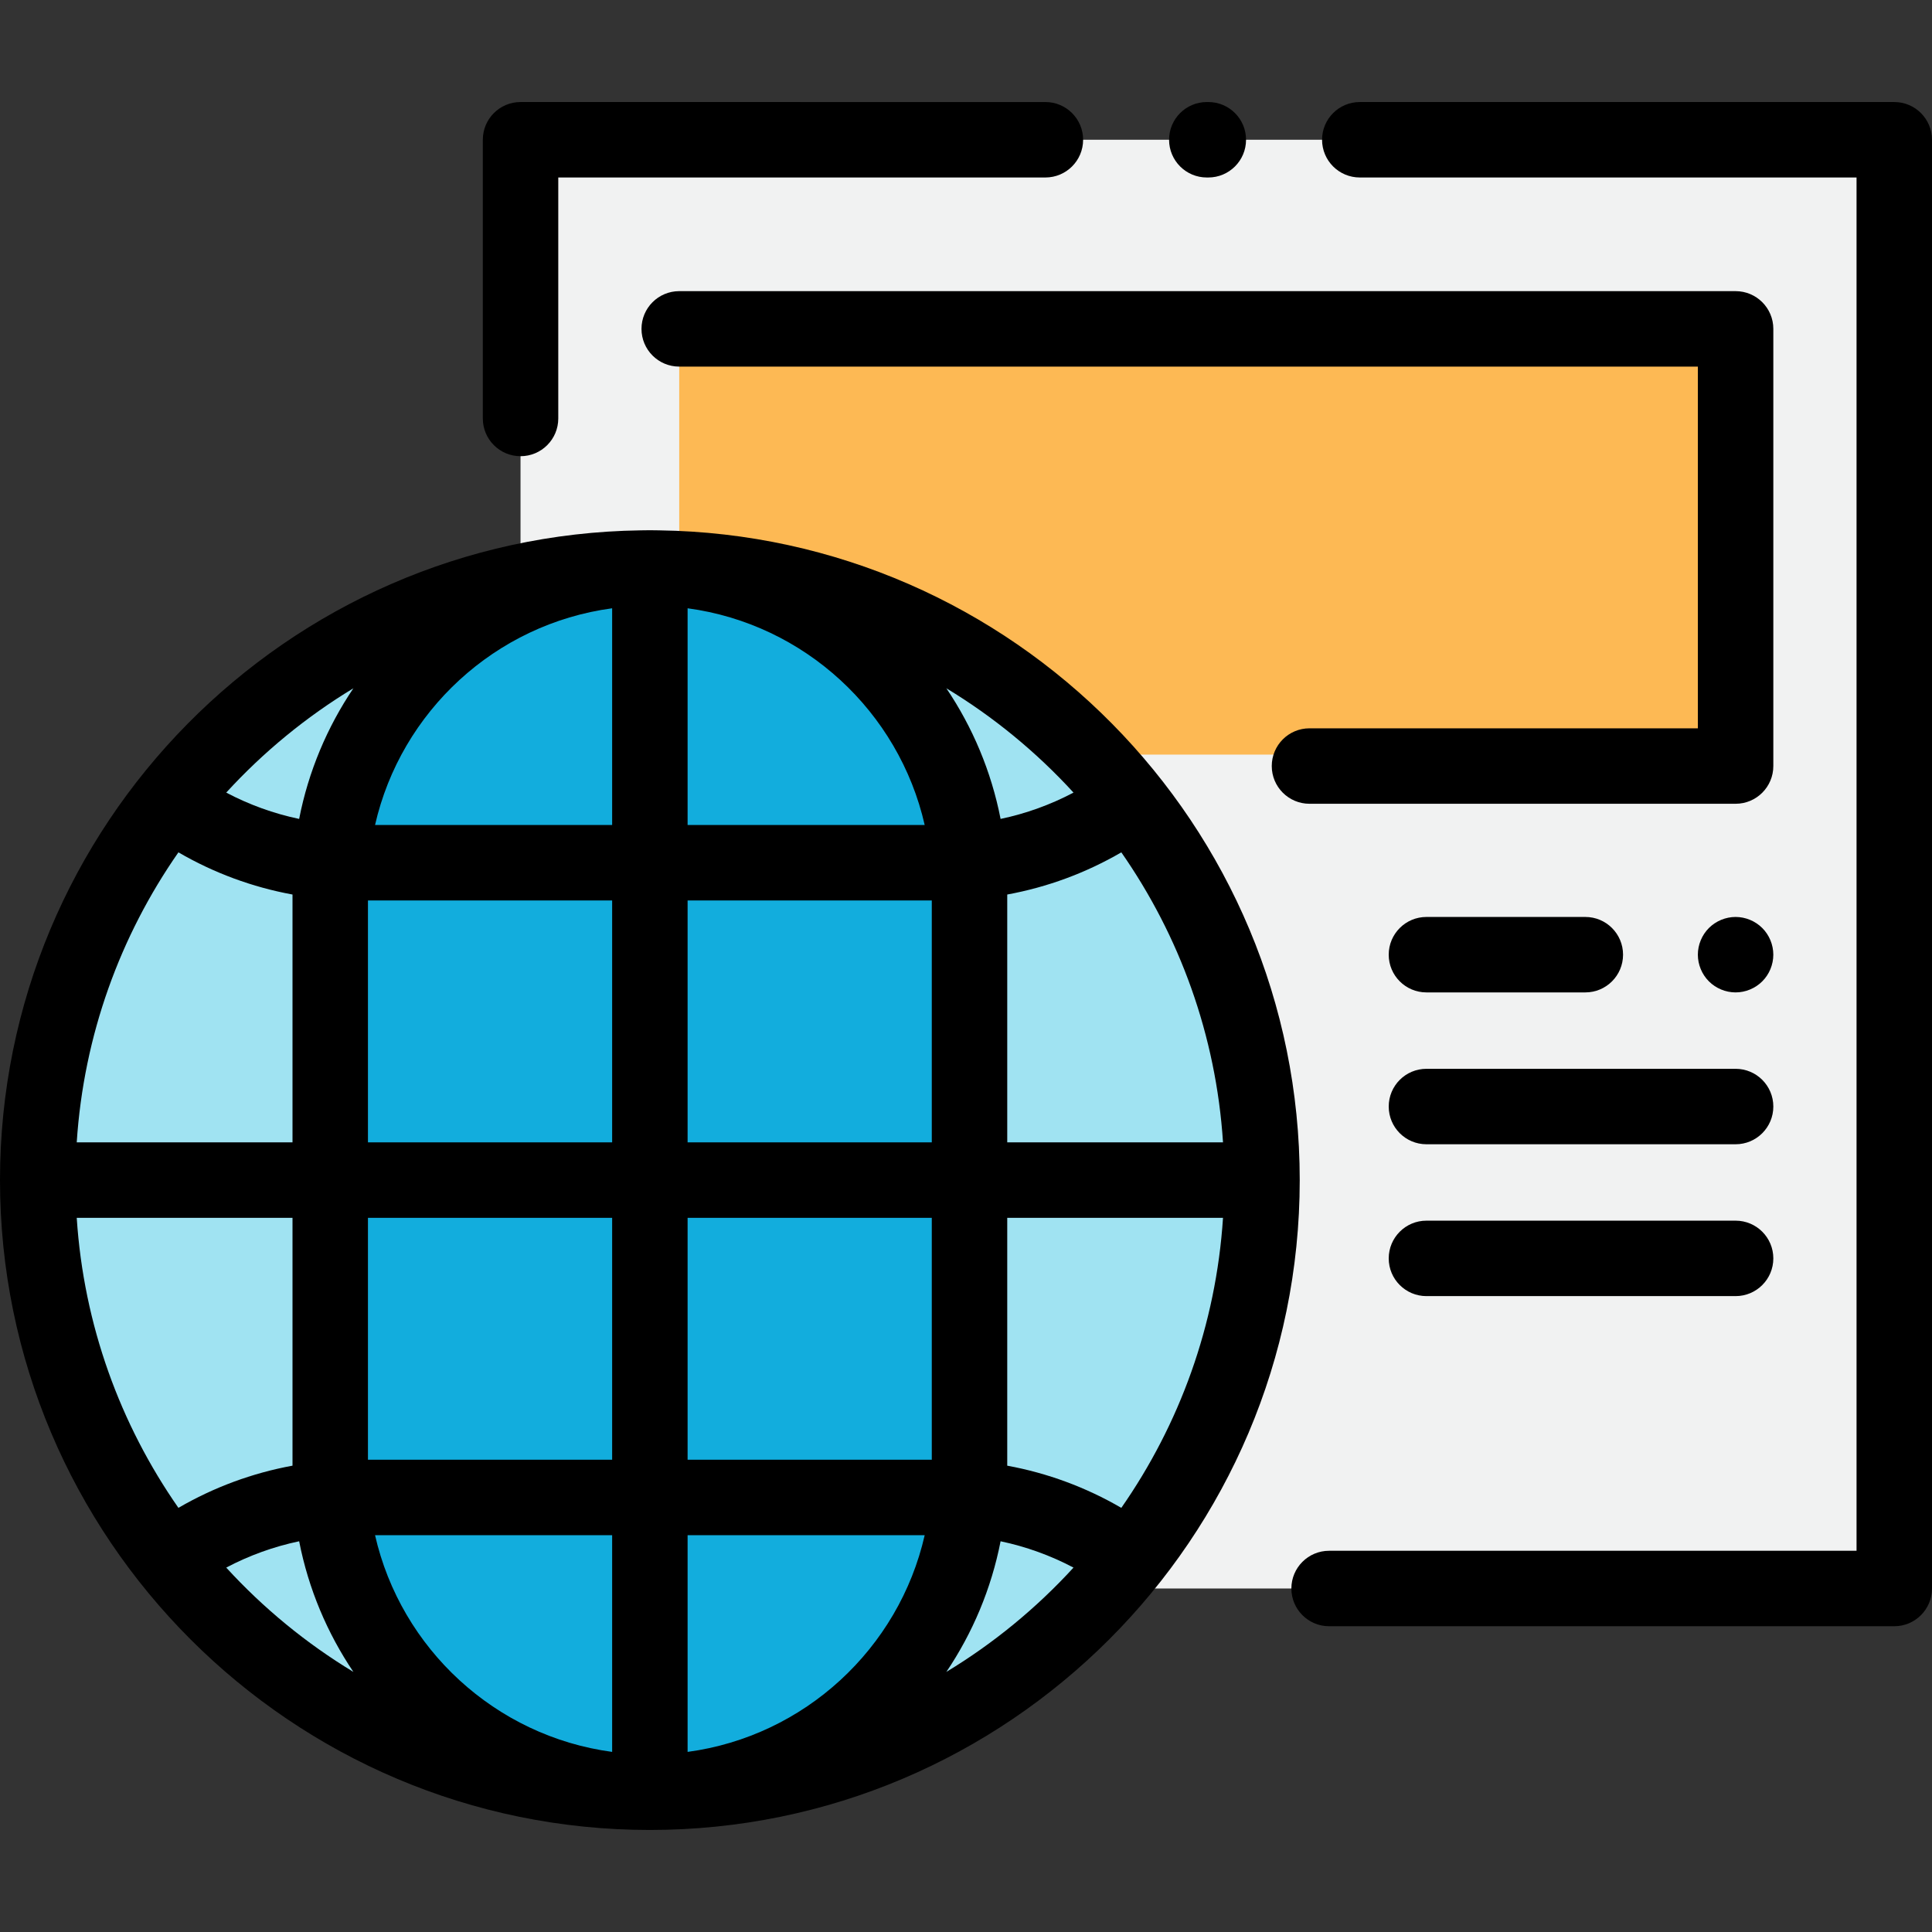
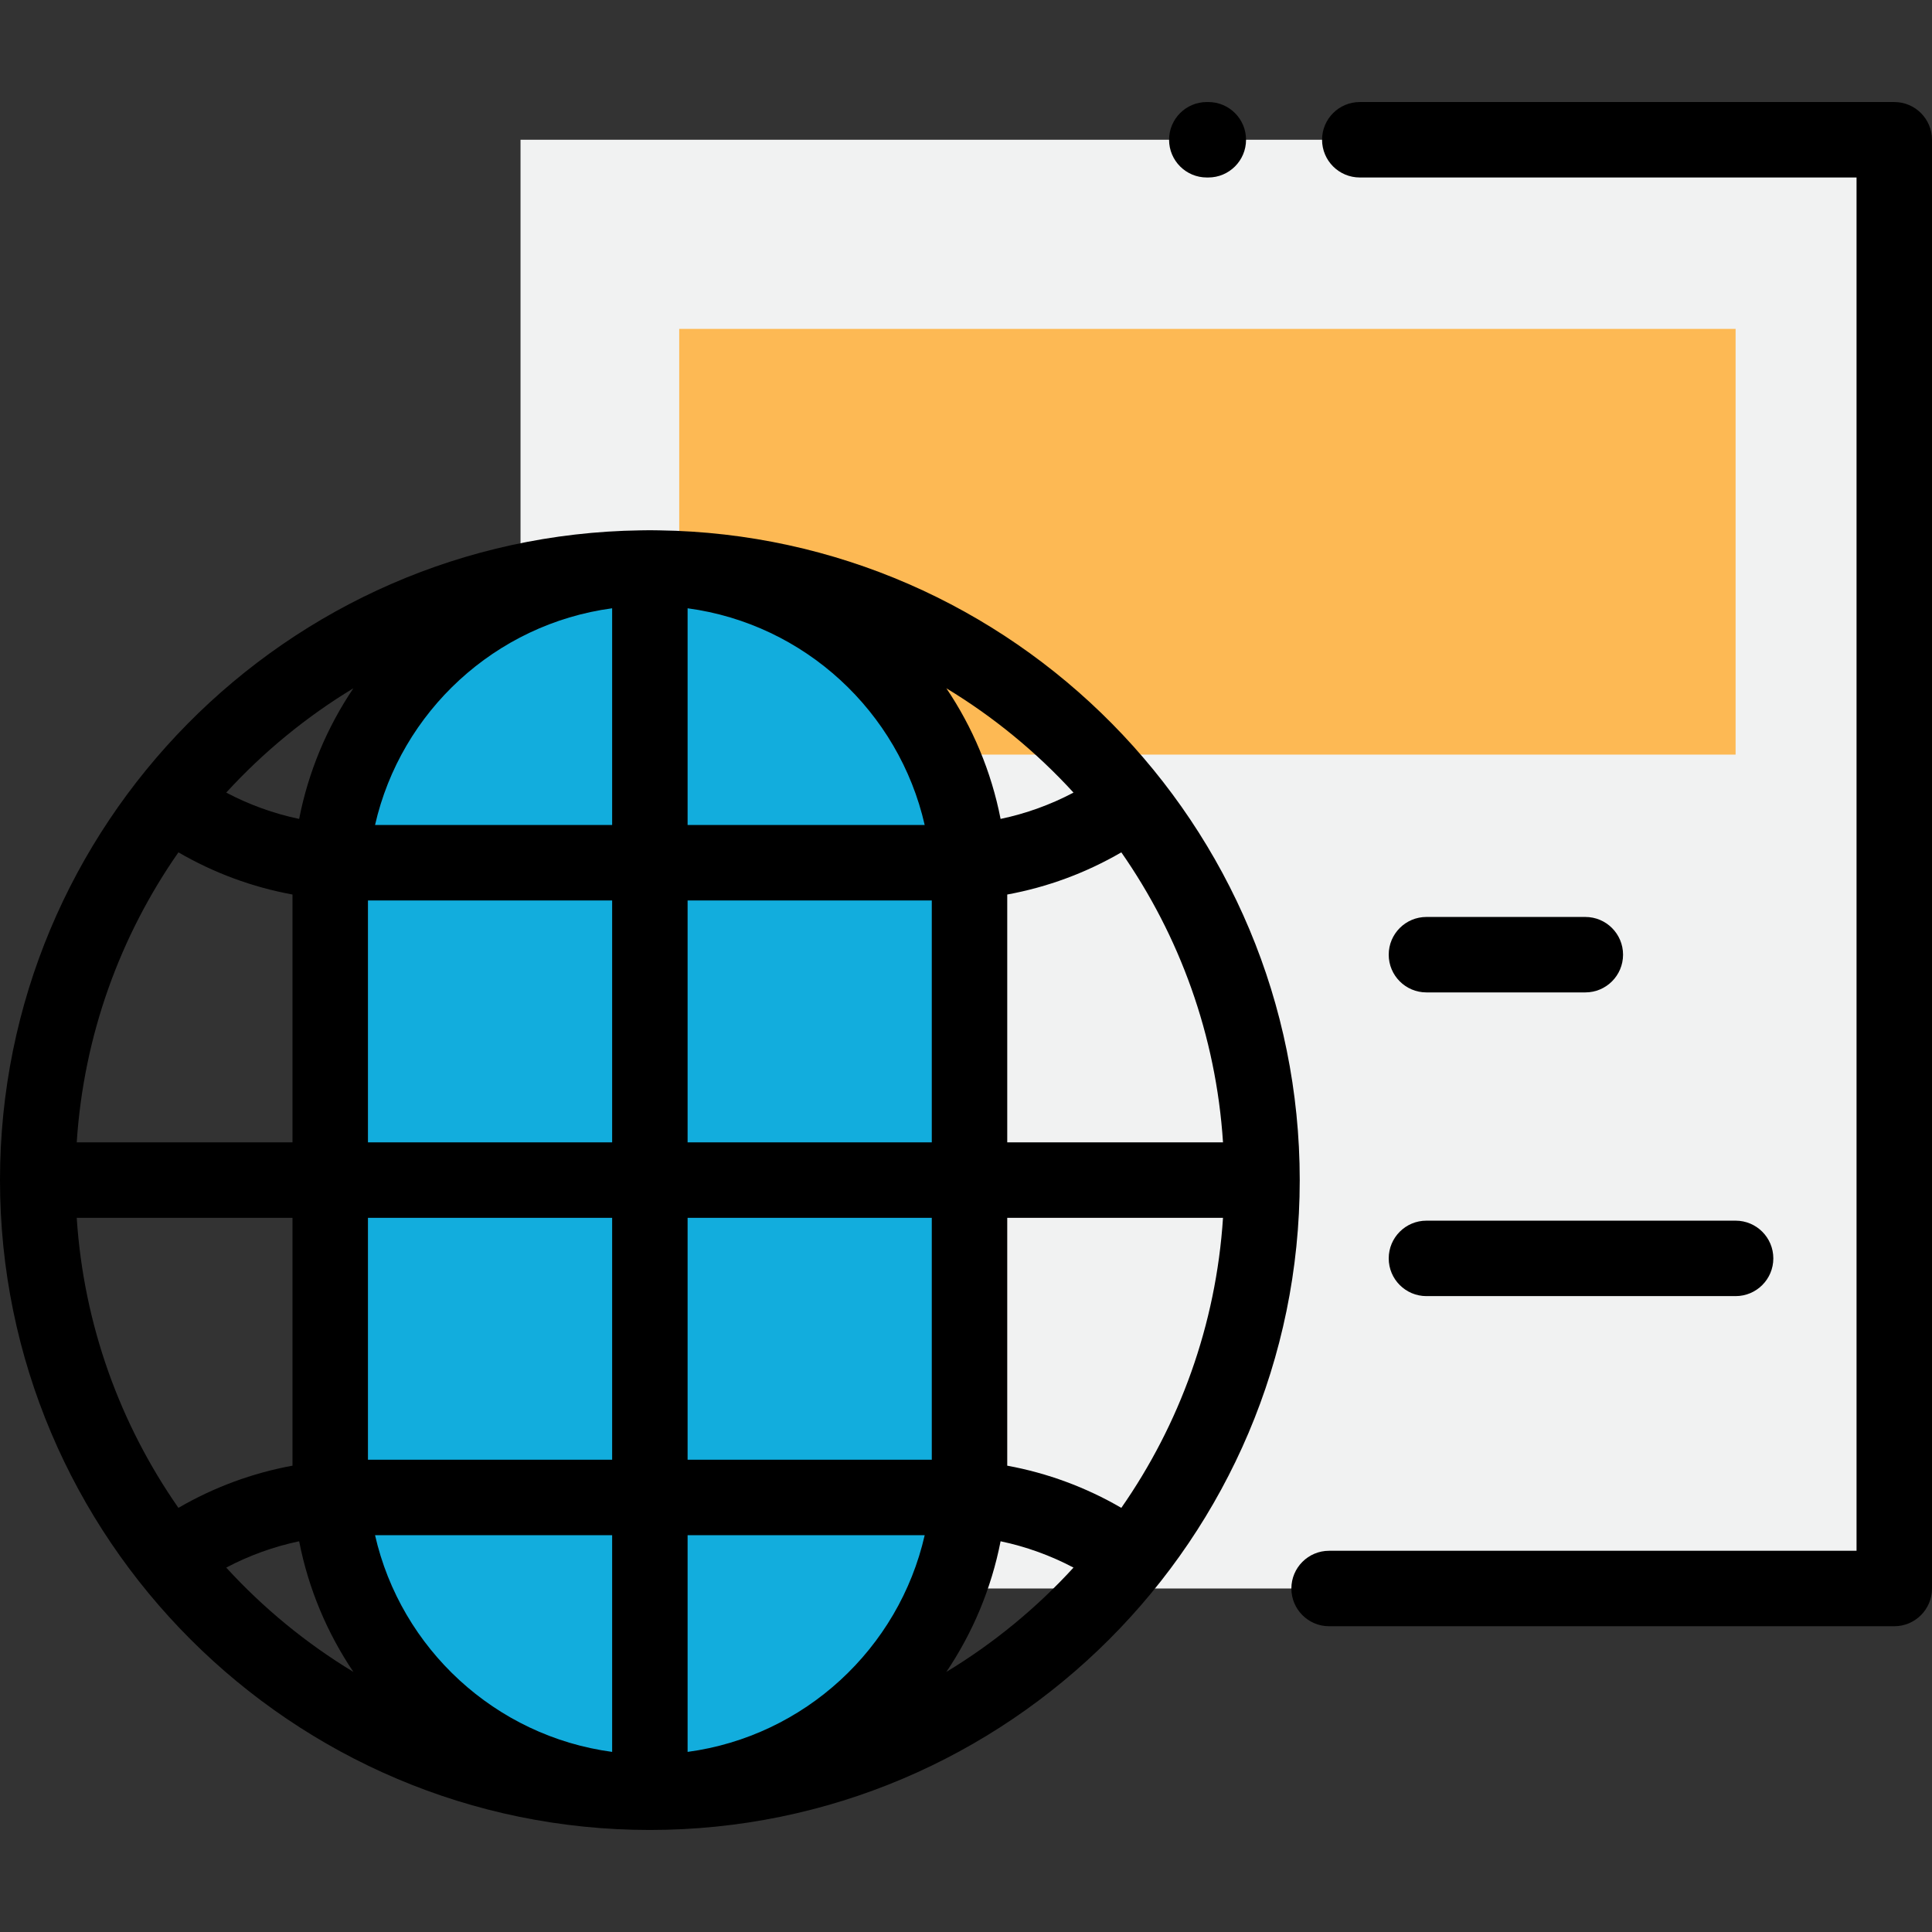
<svg xmlns="http://www.w3.org/2000/svg" version="1.1" id="Capa_1" x="0px" y="0px" viewBox="0 0 512.001 512.001" style="enable-background:new 0 0 512.001 512.001;" xml:space="preserve">
  <rect x="0" y="0" width="512.001" height="512.001" fill="#333333" stroke="none" />
  <rect x="137.946" y="37.034" style="fill:#F1F2F2;" width="364.047" height="383.934" />
  <rect x="179.999" y="87.156" style="fill:#FDB954;" width="279.952" height="112.821" />
-   <circle style="fill:#A0E3F2;" cx="172.22" cy="312.737" r="162.222" />
  <path style="fill:#12ADDD;" d="M172.222,150.515L172.222,150.515c-46.784,0-84.709,37.925-84.709,84.708v155.026  c0,46.783,37.925,84.708,84.708,84.708l0,0c46.783,0,84.708-37.925,84.708-84.708V235.223  C256.932,188.44,219.006,150.515,172.222,150.515z" />
  <path d="M174.664,140.547c-0.811-0.021-1.625-0.031-2.442-0.031l0,0c-0.816,0-1.63,0.01-2.441,0.031  C75.94,141.859,0,218.591,0,312.739c0,94.964,77.259,172.222,172.222,172.222s172.222-77.259,172.222-172.222  C344.445,218.591,268.506,141.859,174.664,140.547z M297.161,399.599c-9.398-5.463-19.591-9.227-30.232-11.179v-65.683h57.182  C322.259,351.18,312.56,377.516,297.161,399.599z M47.283,399.597c-15.398-22.082-25.096-48.417-26.949-76.86h57.182v65.682  C66.874,390.369,56.681,394.134,47.283,399.597z M47.284,225.88c9.398,5.463,19.591,9.227,30.232,11.179v65.683H20.334  C22.187,274.297,31.885,247.963,47.284,225.88z M162.224,218.635H99.391c6.844-30.059,31.854-53.27,62.833-57.434V218.635z   M182.221,161.201c30.98,4.164,55.989,27.374,62.833,57.434h-62.833L182.221,161.201L182.221,161.201z M162.224,238.631v64.109  H97.512v-64.109H162.224z M162.224,322.737v64.109H97.512v-64.109H162.224z M162.224,406.843v57.429  c-30.978-4.164-55.986-27.372-62.832-57.429H162.224z M182.221,406.843h62.832c-6.846,30.057-31.855,53.266-62.832,57.429V406.843z   M182.221,386.846v-64.109h64.713v64.109H182.221z M182.221,302.74v-64.109h64.713v64.109H182.221z M266.93,302.74v-65.682  c10.641-1.951,20.833-5.715,30.233-11.178c15.398,22.083,25.096,48.417,26.949,76.86H266.93z M284.491,210.047  c-6.101,3.221-12.589,5.563-19.324,6.977c-2.464-12.608-7.432-24.33-14.372-34.621C263.317,189.98,274.661,199.309,284.491,210.047z   M93.649,182.404c-6.94,10.29-11.908,22.012-14.373,34.62c-6.734-1.415-13.222-3.756-19.323-6.978  C69.785,199.308,81.129,189.98,93.649,182.404z M59.954,415.43c6.101-3.221,12.59-5.563,19.325-6.978  c2.465,12.61,7.435,24.333,14.377,34.624C81.132,435.501,69.785,426.17,59.954,415.43z M250.791,443.076  c6.942-10.291,11.911-22.014,14.376-34.623c6.735,1.415,13.223,3.756,19.324,6.978C274.659,426.17,263.313,435.5,250.791,443.076z" />
-   <path d="M137.951,120.899c5.522,0,9.998-4.476,9.998-9.998V47.036H277.04c5.522,0,9.998-4.476,9.998-9.998s-4.476-9.998-9.998-9.998  H137.951c-5.522,0-9.998,4.476-9.998,9.998V110.9C127.953,116.422,132.429,120.899,137.951,120.899z" />
  <path d="M502.002,27.04H360.36c-5.522,0-9.998,4.476-9.998,9.998s4.476,9.998,9.998,9.998h131.644v363.937H352.227  c-5.522,0-9.998,4.476-9.998,9.998c0,5.522,4.476,9.998,9.998,9.998h149.775c5.522,0,9.998-4.476,9.998-9.998V37.038  C512,31.516,507.524,27.04,502.002,27.04z" />
  <path d="M319.816,47.036h0.401c5.522,0,9.998-4.476,9.998-9.998s-4.476-9.998-9.998-9.998h-0.401c-5.522,0-9.998,4.476-9.998,9.998  S314.294,47.036,319.816,47.036z" />
-   <path d="M469.951,87.155c0-5.522-4.476-9.998-9.998-9.998H180.001c-5.522,0-9.998,4.476-9.998,9.998  c0,5.522,4.476,9.998,9.998,9.998h269.954v95.859H347.028c-5.522,0-9.998,4.476-9.998,9.998s4.476,9.998,9.998,9.998h112.924  c5.522,0,9.998-4.476,9.998-9.998V87.155H469.951z" />
  <path d="M378.023,262.999h42.106c5.522,0,9.998-4.476,9.998-9.998s-4.476-9.998-9.998-9.998h-42.106  c-5.522,0-9.998,4.476-9.998,9.998C368.025,258.523,372.501,262.999,378.023,262.999z" />
-   <path d="M467.018,260.07c1.87-1.86,2.929-4.439,2.929-7.069c0-2.63-1.06-5.209-2.929-7.069c-1.86-1.86-4.439-2.929-7.069-2.929  s-5.199,1.07-7.069,2.929c-1.86,1.86-2.93,4.439-2.93,7.069c0,2.63,1.07,5.209,2.93,7.069c1.86,1.86,4.439,2.929,7.069,2.929  C462.588,262.999,465.158,261.929,467.018,260.07z" />
-   <path d="M459.953,283.246h-81.929c-5.522,0-9.998,4.476-9.998,9.998s4.476,9.998,9.998,9.998h81.929  c5.522,0,9.998-4.476,9.998-9.998S465.475,283.246,459.953,283.246z" />
  <path d="M459.953,323.489h-81.929c-5.522,0-9.998,4.476-9.998,9.998s4.476,9.998,9.998,9.998h81.929  c5.522,0,9.998-4.476,9.998-9.998S465.475,323.489,459.953,323.489z" />
  <g>
</g>
  <g>
</g>
  <g>
</g>
  <g>
</g>
  <g>
</g>
  <g>
</g>
  <g>
</g>
  <g>
</g>
  <g>
</g>
  <g>
</g>
  <g>
</g>
  <g>
</g>
  <g>
</g>
  <g>
</g>
  <g>
</g>
</svg>